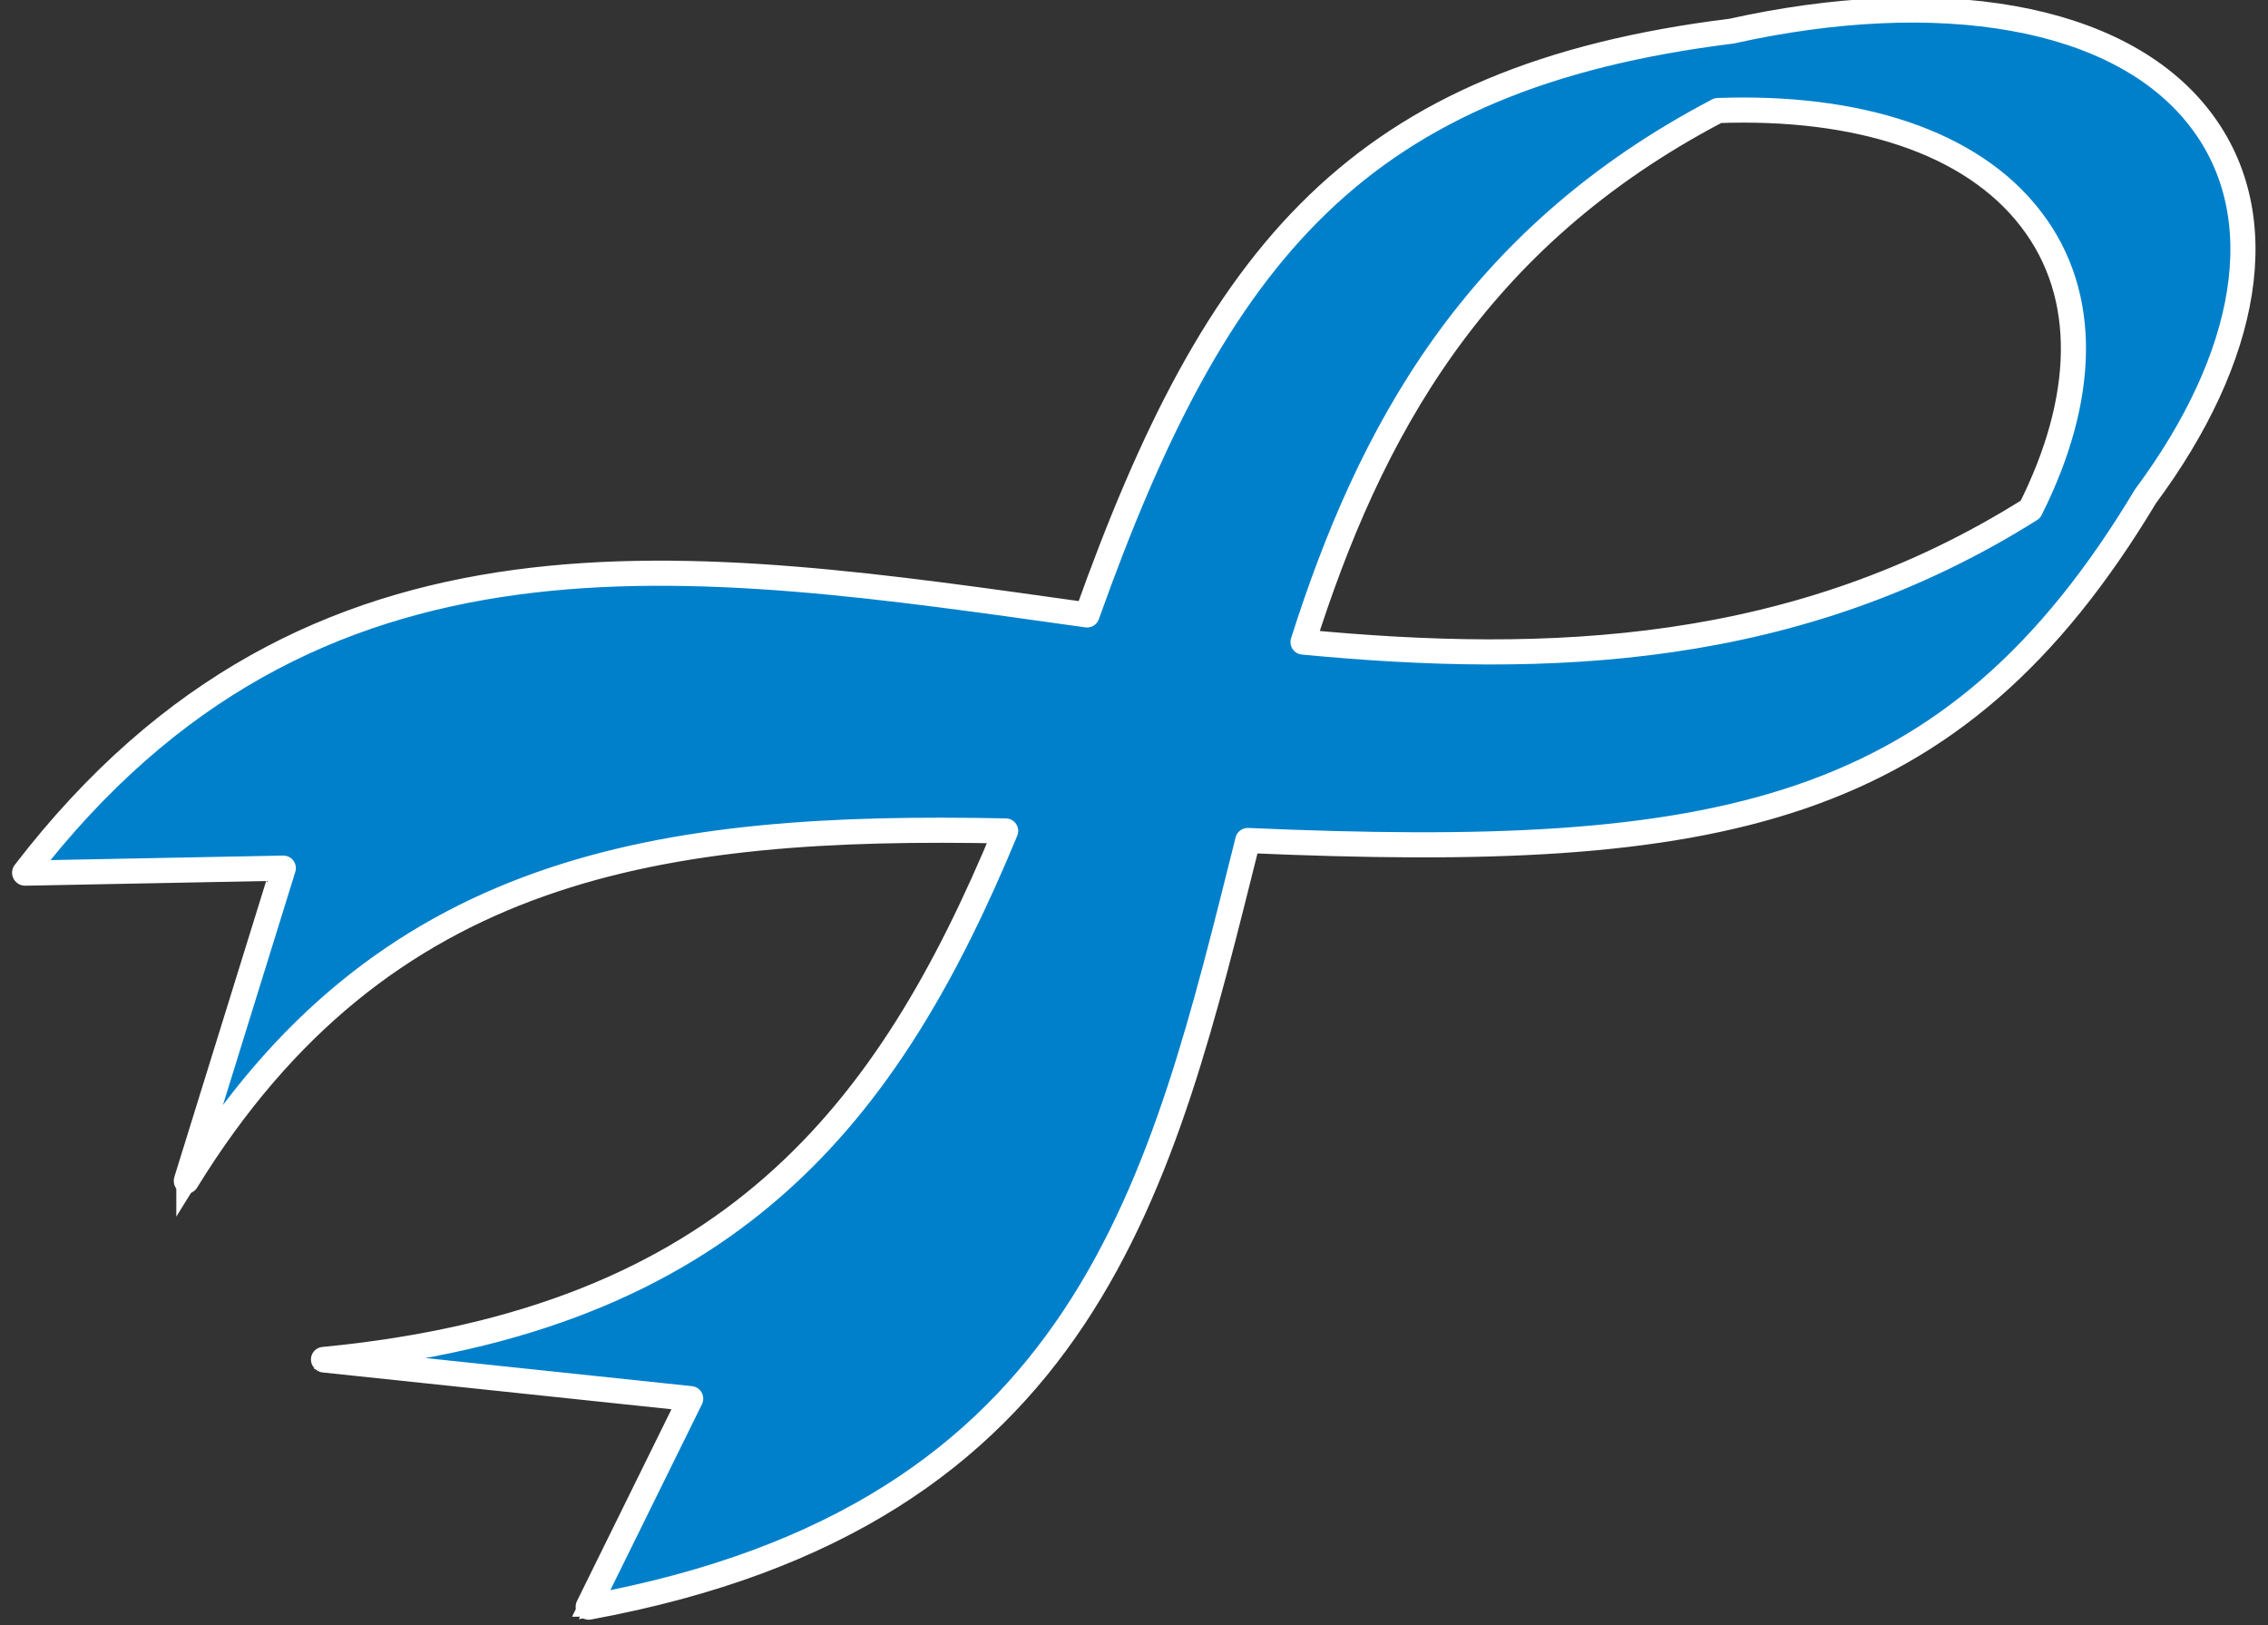
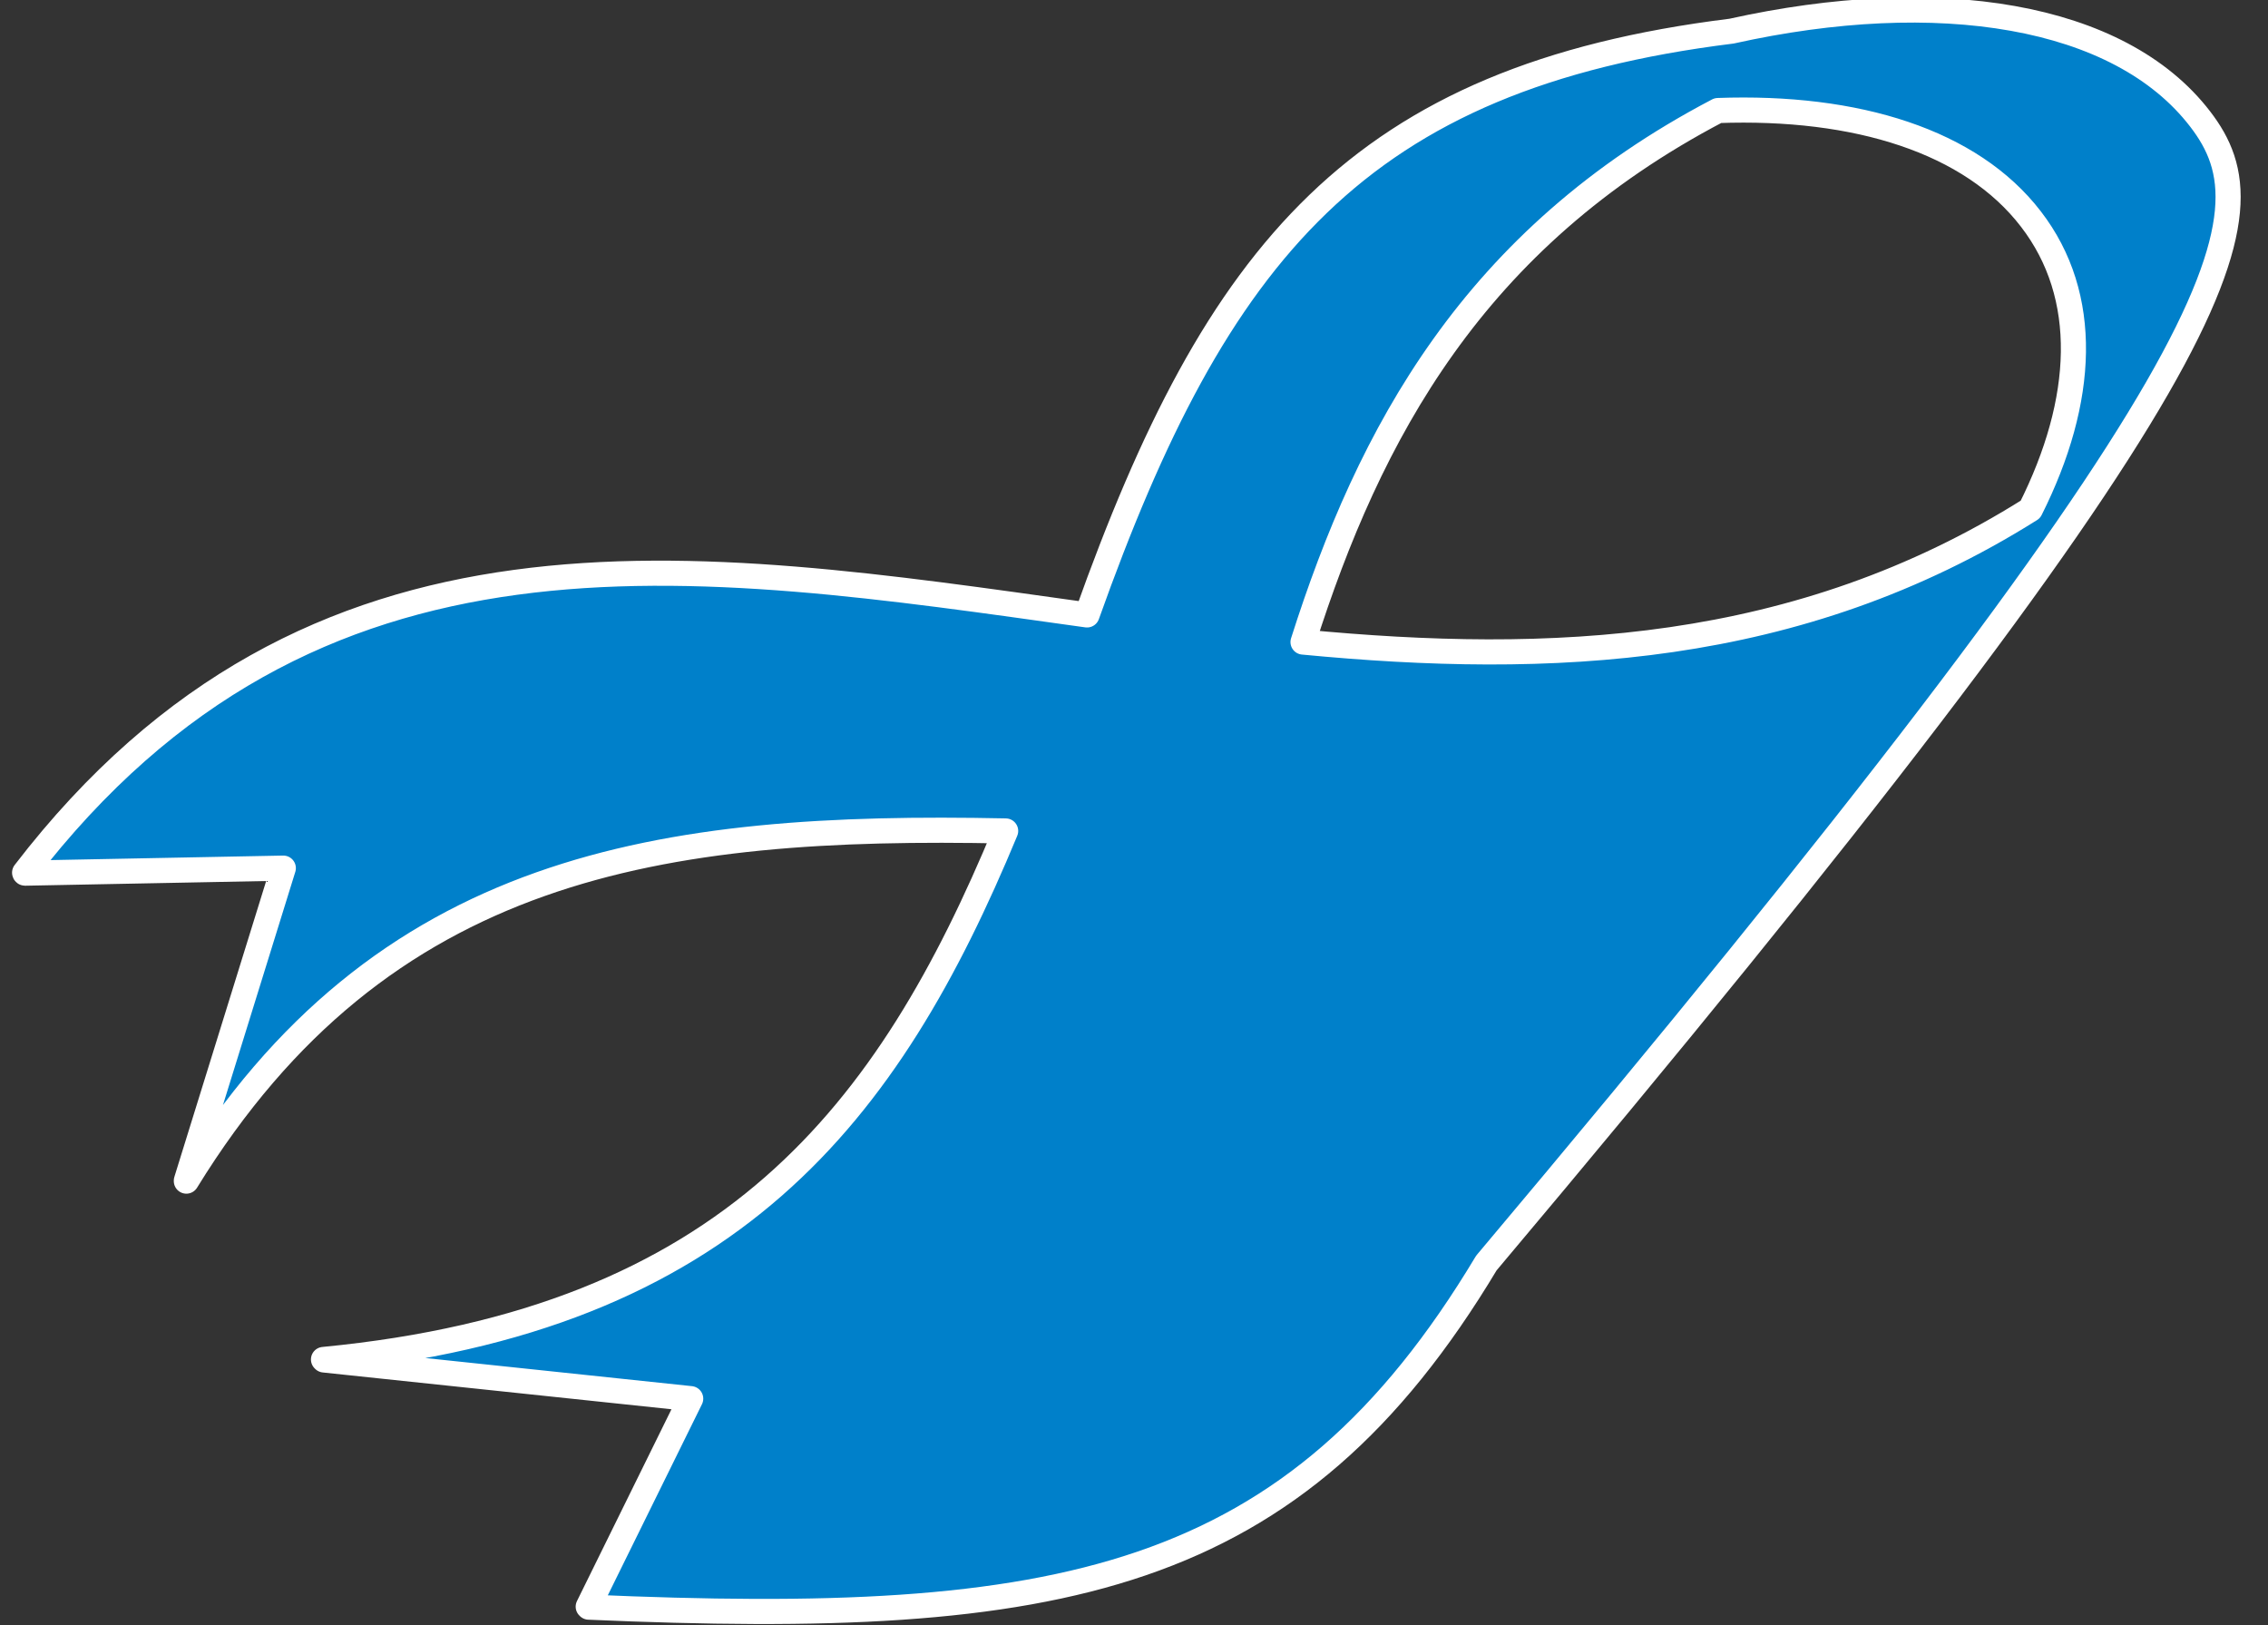
<svg xmlns="http://www.w3.org/2000/svg" version="1.1" id="レイヤー_1" x="0px" y="0px" viewBox="0 0 451.5 323.5" style="enable-background:new 0 0 451.5 323.5;" xml:space="preserve">
  <rect x="0" y="0" width="451.5" height="323.5" fill="#333333" stroke="none" />
  <style type="text/css">
	.st0{fill:#0080CA;stroke:#FFFFFF;stroke-width:4;stroke-miterlimit:10;}
	.st1{fill:#0080CA;stroke:#FFFFFF;stroke-width:5;stroke-linecap:round;stroke-linejoin:round;stroke-miterlimit:10;}
	.st2{fill:none;}
</style>
  <g id="アートボードのガイド">
</g>
  <g id="レイヤー_1_1_">
-     <path class="st0" d="M438,23.7C421.9,2.7,385.7-2.9,344.7,6.2C270.5,15.4,242.2,50,216.4,122.4C137.6,111.4,62.3,99,4.9,173.7   c0,0,0,0.1,0.1,0.1l51.4-1l-19.3,62.2c0,0.1,0,0.1,0,0.1c38.9-63.2,94.5-71.1,163.1-69.7c-23.3,56.2-54.7,97.4-135.8,105.2   c0,0,0.1,0,0.1,0.1l73,7.7l-20.4,41.4c0.1,0,0.1,0,0.1,0.1c99.7-18.3,114.1-84.5,131.2-152.6c93.8,4.1,140.3-4.5,178.7-68.5   C447.6,71.2,452.9,43.1,438,23.7z M259.4,127.8C272.6,86.3,293.3,47.5,342,22c27.6-1,50.4,6.1,62.3,21.6   c11.8,15.3,10.8,36.1-0.1,57.8C357.8,130.6,308.4,132.5,259.4,127.8z" />
-     <path class="st1" d="M438,23.7C421.9,2.7,385.7-2.9,344.7,6.2C270.5,15.4,242.2,50,216.4,122.4C137.6,111.4,62.3,99,4.9,173.7   c0,0,0,0.1,0.1,0.1l51.4-1l-19.3,62.2c0,0.1,0,0.1,0,0.1c38.9-63.2,94.5-71.1,163.1-69.7c-23.3,56.2-54.7,97.4-135.8,105.2   c0,0,0.1,0,0.1,0.1l73,7.7l-20.4,41.4c0.1,0,0.1,0,0.1,0.1c99.7-18.3,114.1-84.5,131.2-152.6c93.8,4.1,140.3-4.5,178.7-68.5   C447.6,71.2,452.9,43.1,438,23.7z M259.4,127.8C272.6,86.3,293.3,47.5,342,22c27.6-1,50.4,6.1,62.3,21.6   c11.8,15.3,10.8,36.1-0.1,57.8C357.8,130.6,308.4,132.5,259.4,127.8z" />
+     <path class="st1" d="M438,23.7C421.9,2.7,385.7-2.9,344.7,6.2C270.5,15.4,242.2,50,216.4,122.4C137.6,111.4,62.3,99,4.9,173.7   c0,0,0,0.1,0.1,0.1l51.4-1l-19.3,62.2c0,0.1,0,0.1,0,0.1c38.9-63.2,94.5-71.1,163.1-69.7c-23.3,56.2-54.7,97.4-135.8,105.2   c0,0,0.1,0,0.1,0.1l73,7.7l-20.4,41.4c0.1,0,0.1,0,0.1,0.1c93.8,4.1,140.3-4.5,178.7-68.5   C447.6,71.2,452.9,43.1,438,23.7z M259.4,127.8C272.6,86.3,293.3,47.5,342,22c27.6-1,50.4,6.1,62.3,21.6   c11.8,15.3,10.8,36.1-0.1,57.8C357.8,130.6,308.4,132.5,259.4,127.8z" />
    <rect y="-1" class="st2" width="451.5" height="323.5" />
  </g>
</svg>